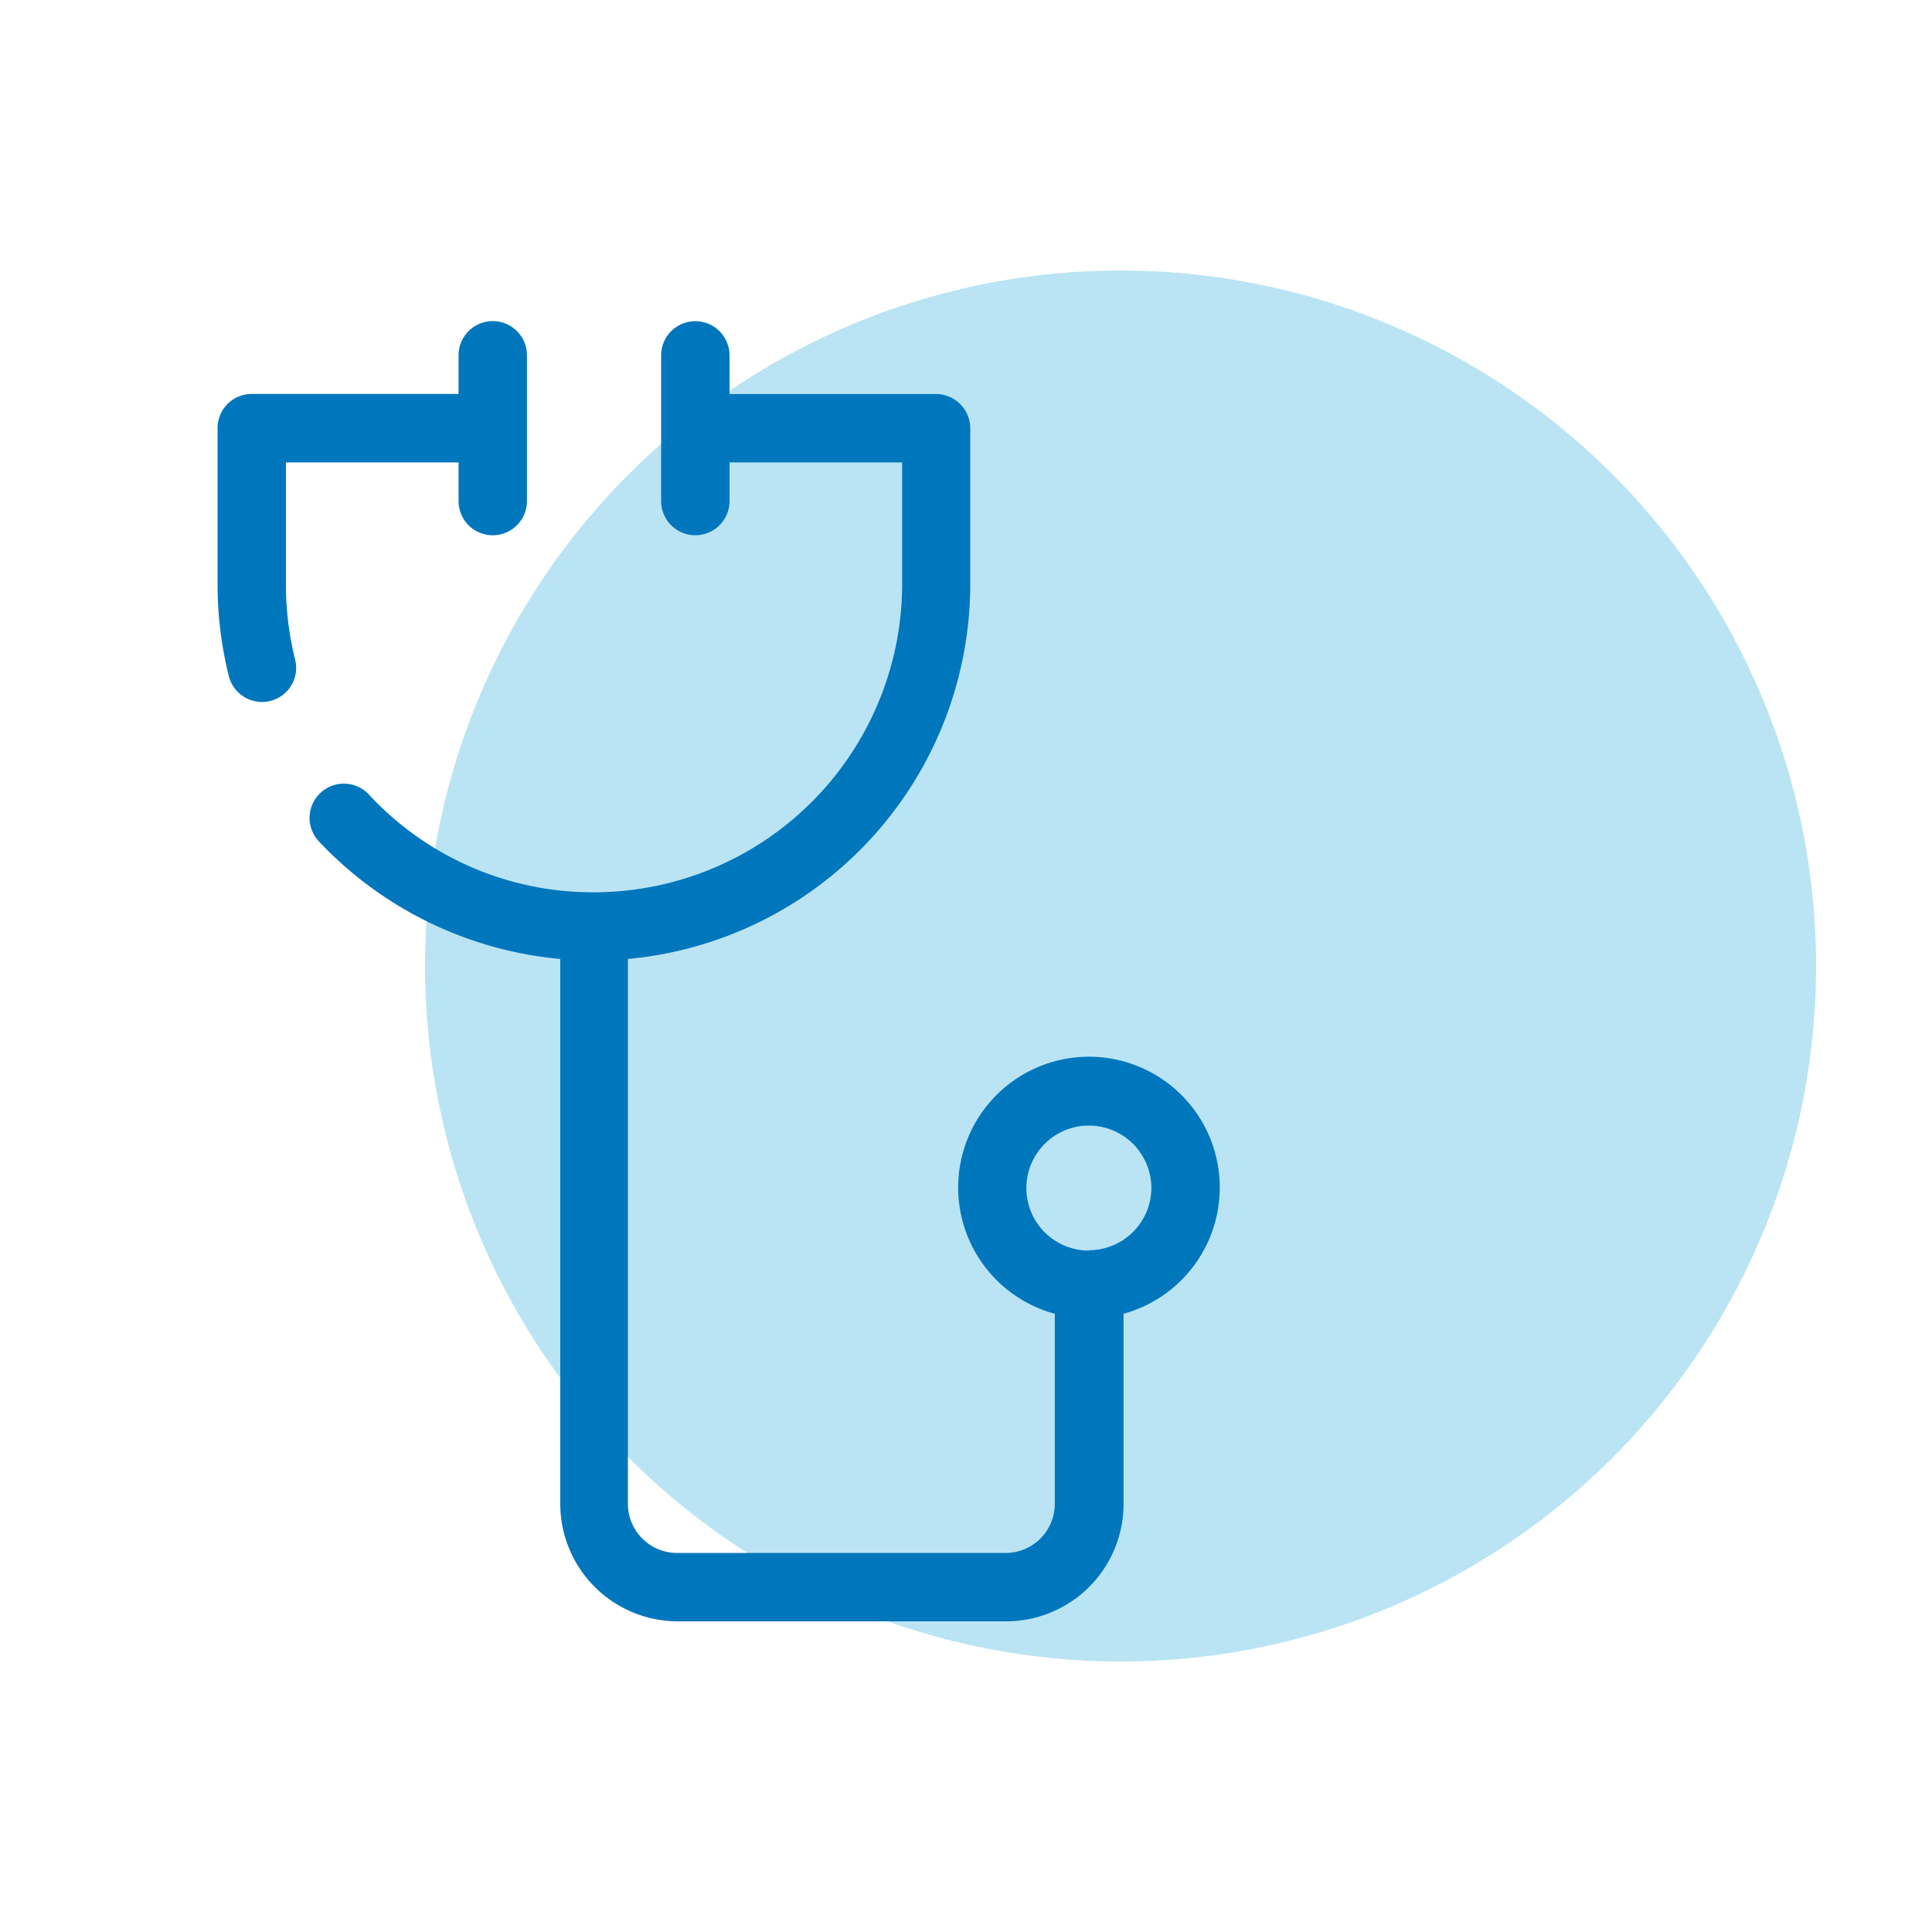
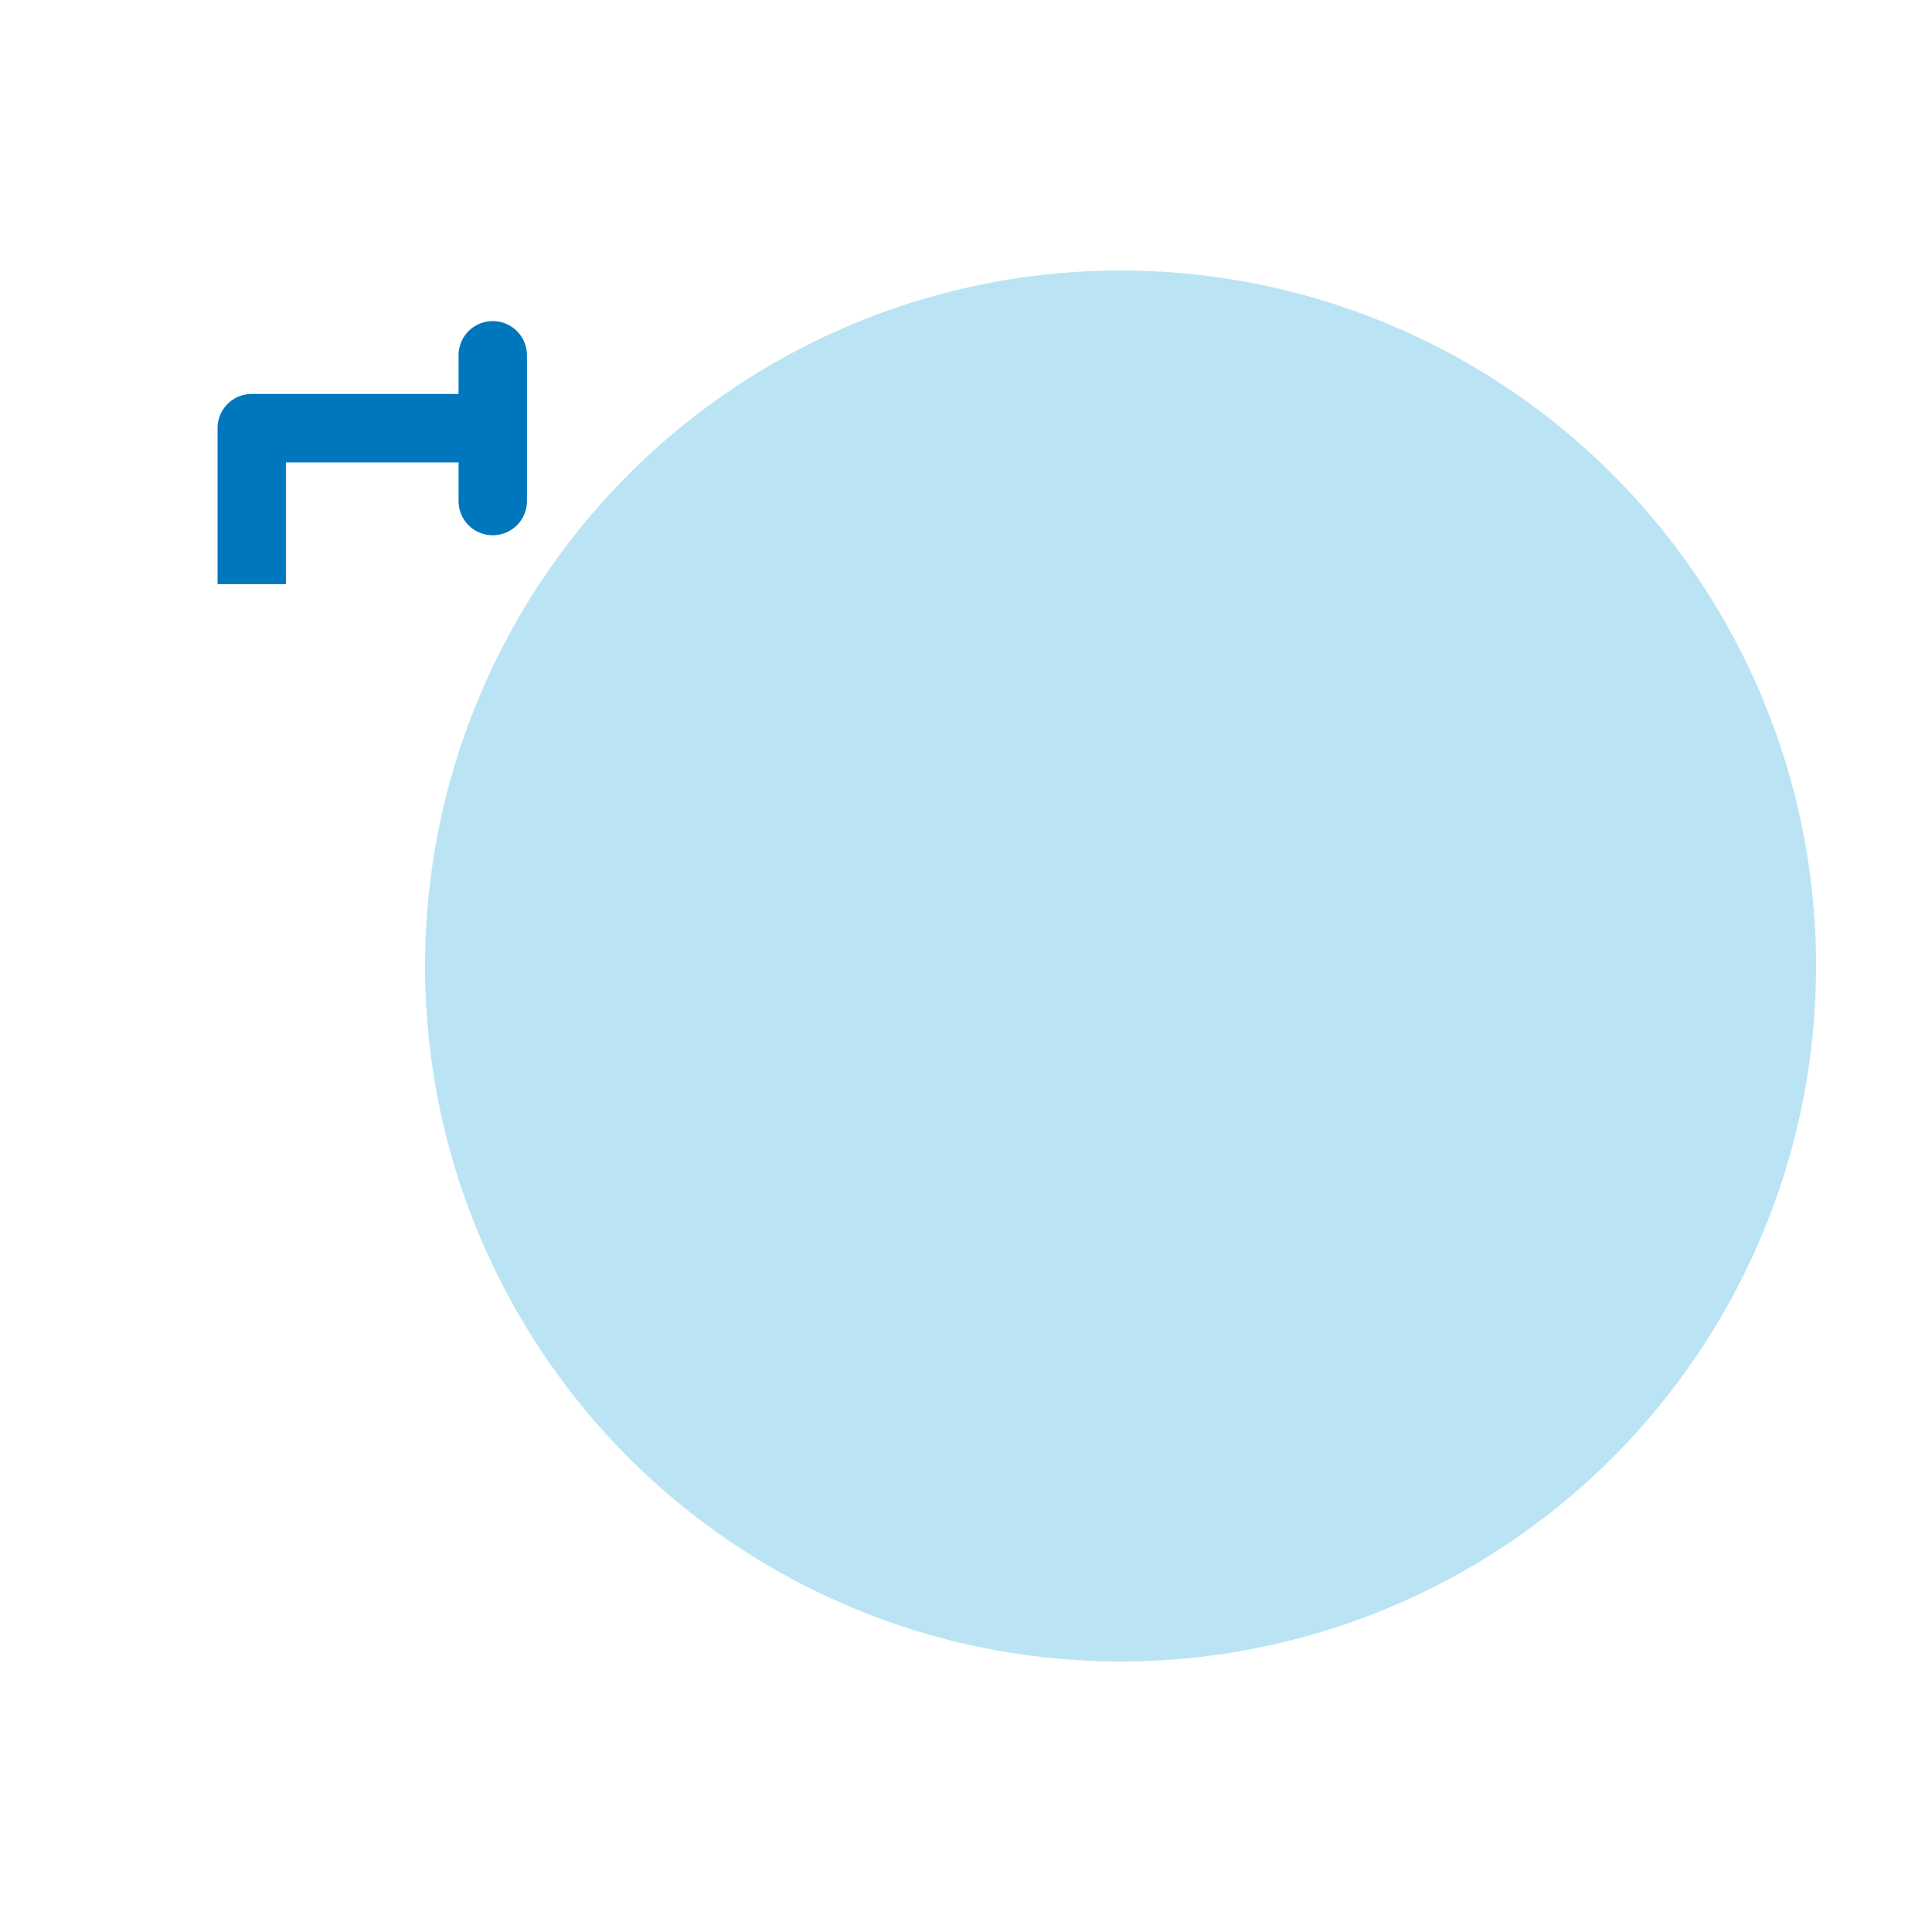
<svg xmlns="http://www.w3.org/2000/svg" viewBox="0 0 200 200">
  <circle cx="116" cy="100" fill="#bae4f4" r="72" />
  <g fill="#0077bd">
-     <path d="m29.6 60.47v-12.6h17.87v4a3.54 3.54 0 0 0 7.08 0v-15.09a3.54 3.54 0 0 0 -7.08 0v4h-21.41a3.54 3.54 0 0 0 -3.54 3.54v16.15a39.4 39.4 0 0 0 1.17 9.53 3.55 3.55 0 0 0 3.43 2.67 3.24 3.24 0 0 0 .87-.11 3.53 3.53 0 0 0 2.56-4.29 32.14 32.14 0 0 1 -.95-7.8z" />
-     <path d="m126.27 123a13.54 13.54 0 1 0 -17.08 13v19.68a5.08 5.08 0 0 1 -5.07 5.08h-34a5.09 5.09 0 0 1 -5.12-5.07v-56.42a39 39 0 0 0 35.44-38.8v-16.14a3.55 3.55 0 0 0 -3.54-3.54h-21.38v-4a3.54 3.54 0 0 0 -7.08 0v15.08a3.54 3.54 0 1 0 7.08 0v-4h17.87v12.6a31.94 31.94 0 0 1 -31.9 31.9 31.57 31.57 0 0 1 -23.3-10.12 3.54 3.54 0 0 0 -5.19 4.84 39.17 39.17 0 0 0 25 12.18v56.42a12.17 12.17 0 0 0 12.16 12.15h34a12.16 12.16 0 0 0 12.15-12.15v-19.69a13.55 13.55 0 0 0 9.96-13zm-13.54 6.46a6.47 6.47 0 1 1 6.46-6.46 6.47 6.47 0 0 1 -6.46 6.42z" />
+     <path d="m29.6 60.47v-12.6h17.87v4a3.54 3.54 0 0 0 7.08 0v-15.09a3.54 3.54 0 0 0 -7.08 0v4h-21.41a3.54 3.54 0 0 0 -3.54 3.54v16.15z" />
  </g>
</svg>